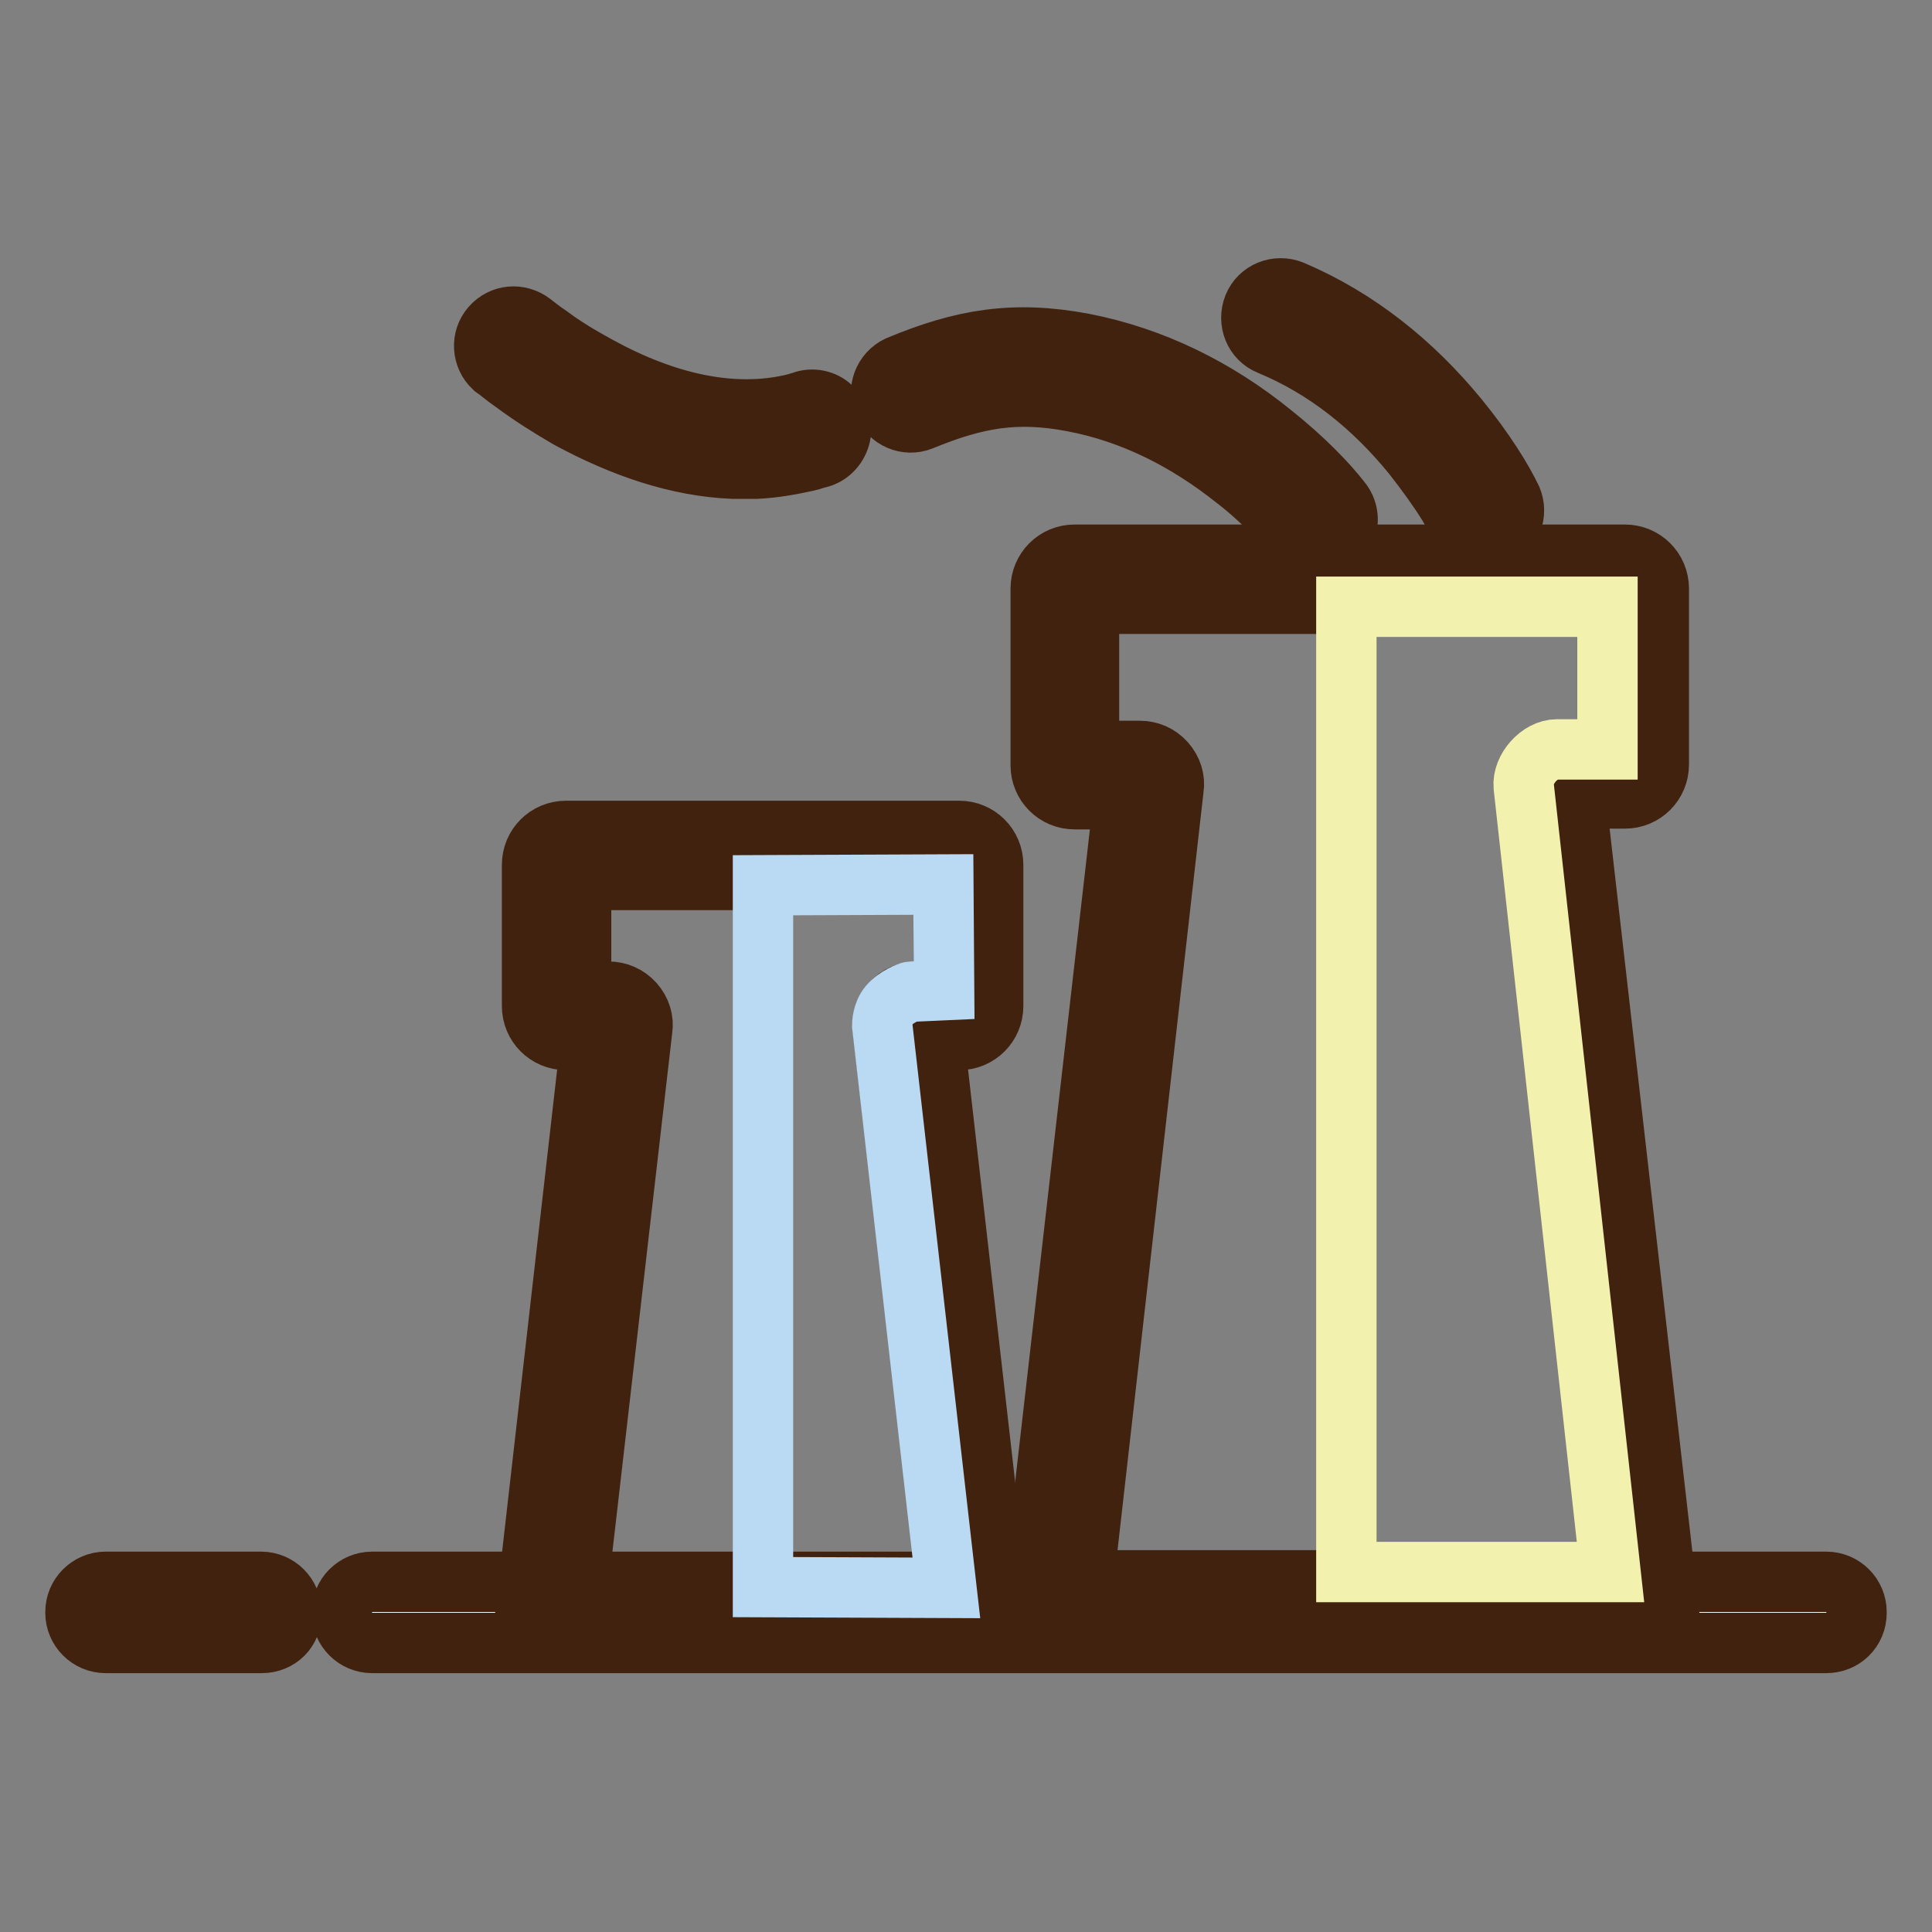
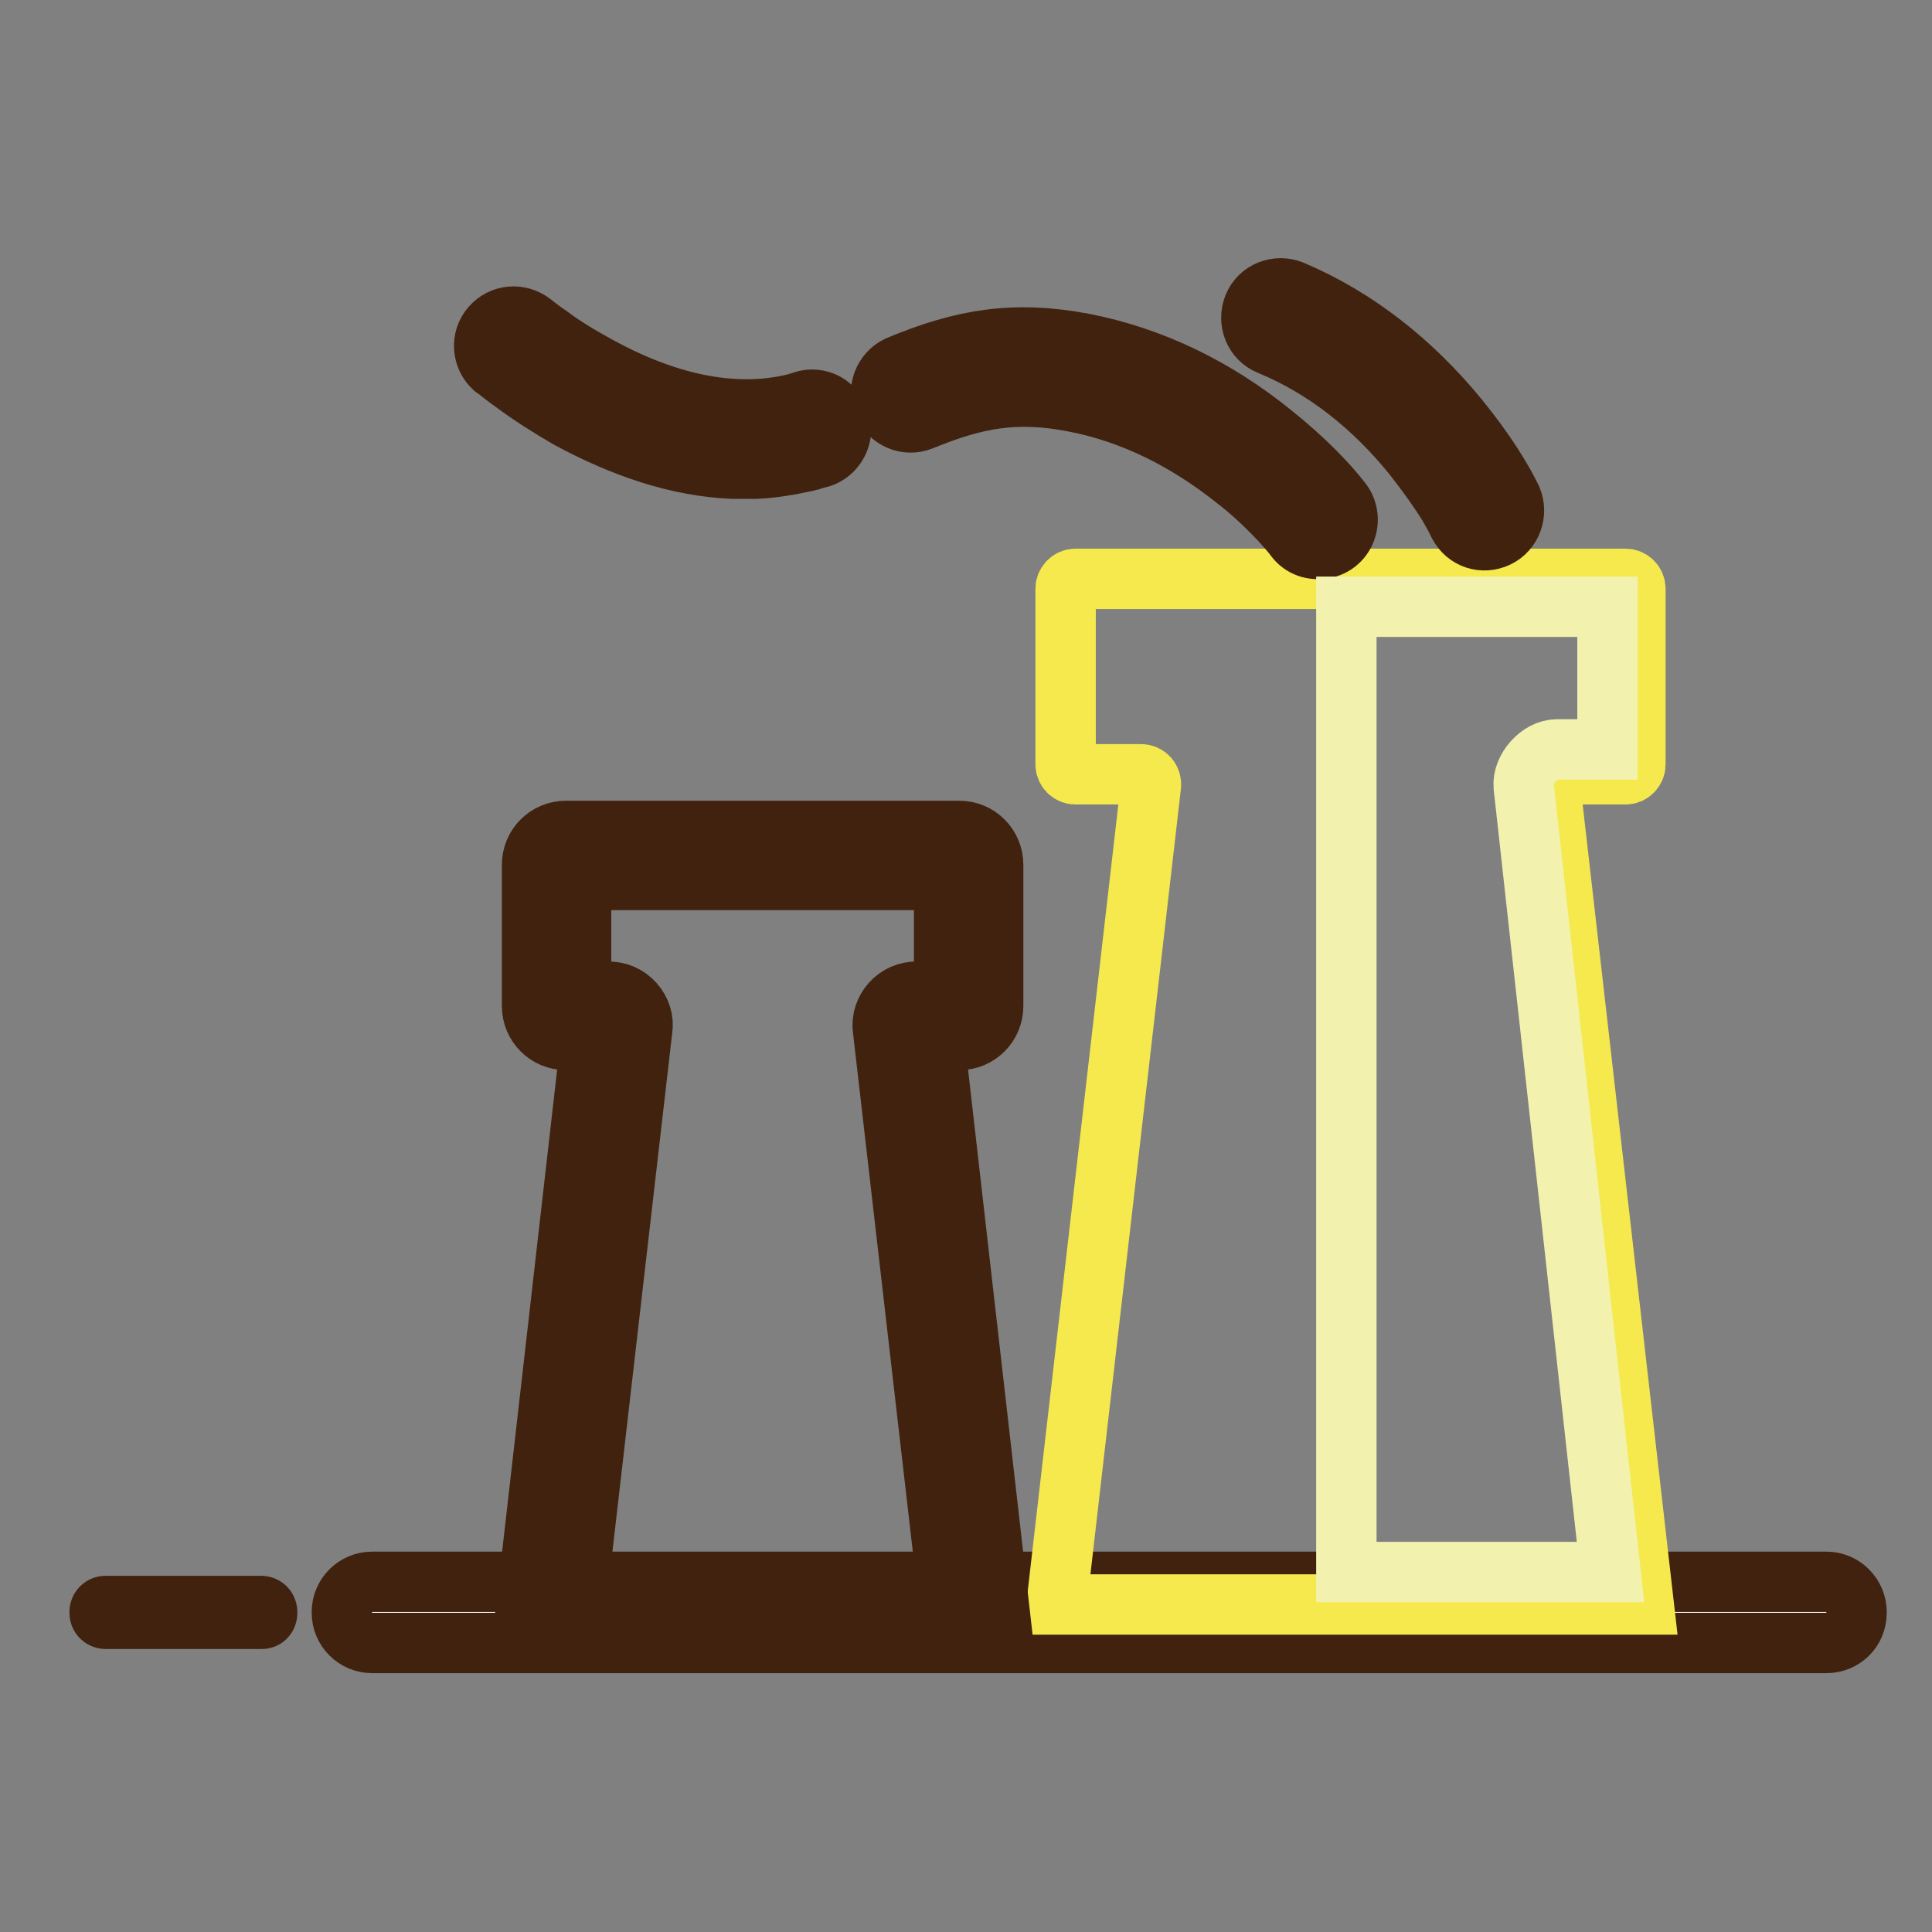
<svg xmlns="http://www.w3.org/2000/svg" version="1.1" x="0px" y="0px" viewBox="0 0 256 256" enable-background="new 0 0 256 256" xml:space="preserve">
  <rect x="0" y="0" width="256" height="256" fill="#808080" stroke="none" />
  <g>
    <path stroke-width="8" fill-opacity="0" stroke="#ffffff" d="M242,214.5H49.3c-0.4,0-0.8-0.3-0.8-0.8v-0.1c0-0.4,0.3-0.8,0.8-0.8H242c0.4,0,0.8,0.3,0.8,0.8v0.1 C242.8,214.2,242.4,214.5,242,214.5L242,214.5z" />
    <path stroke-width="8" fill-opacity="0" stroke="#40220f" d="M242,217.7H49.3c-2.2,0-4-1.8-4-4v-0.1c0-2.2,1.8-4,4-4H242c2.2,0,4,1.8,4,4v0.1 C246,216,244.2,217.7,242,217.7L242,217.7z M34.7,214.5H14c-0.4,0-0.8-0.3-0.8-0.8v-0.1c0-0.4,0.3-0.8,0.8-0.8h20.6 c0.4,0,0.8,0.3,0.8,0.8v0.1C35.4,214.2,35.1,214.5,34.7,214.5z" />
-     <path stroke-width="8" fill-opacity="0" stroke="#40220f" d="M34.7,217.7H14c-2.2,0-4-1.8-4-4v-0.1c0-2.2,1.8-4,4-4h20.6c2.2,0,4,1.8,4,4v0.1 C38.7,216,36.9,217.7,34.7,217.7z" />
    <path stroke-width="8" fill-opacity="0" stroke="#f5e94d" d="M217.8,212.6l-12.4-108.5c-0.1-0.8,0.5-1.5,1.3-1.5h8.7c0.7,0,1.3-0.6,1.3-1.3V78c0-0.7-0.6-1.3-1.3-1.3 h-72.9c-0.7,0-1.3,0.6-1.3,1.3v23.3c0,0.7,0.6,1.3,1.3,1.3h8.7c0.8,0,1.4,0.7,1.3,1.5L140,212.6H217.8z" />
-     <path stroke-width="8" fill-opacity="0" stroke="#40220f" d="M221.4,215.9h-85.1l12.6-110h-6.5c-2.5,0-4.5-2-4.5-4.5V78c0-2.5,2-4.5,4.5-4.5h72.9c2.5,0,4.5,2,4.5,4.5 v23.3c0,2.5-2,4.5-4.5,4.5h-6.5L221.4,215.9z M143.6,209.4h70.5l-12-104.9c-0.2-1.3,0.3-2.6,1.1-3.5c0.9-1,2.1-1.5,3.4-1.5h6.7V80 h-69v19.5h6.7c1.3,0,2.5,0.5,3.4,1.5c0.9,1,1.3,2.3,1.1,3.5L143.6,209.4z" />
-     <path stroke-width="8" fill-opacity="0" stroke="#83b6e2" d="M129.2,214.2l-9-78.2c-0.1-0.8,0.5-1.5,1.3-1.5h5.5c0.7,0,1.3-0.6,1.3-1.3v-18.7c0-0.7-0.6-1.3-1.3-1.3H75 c-0.7,0-1.3,0.6-1.3,1.3v18.7c0,0.7,0.6,1.3,1.3,1.3h5.5c0.8,0,1.4,0.7,1.3,1.5l-9,78.2H129.2z" />
    <path stroke-width="8" fill-opacity="0" stroke="#40220f" d="M132.9,217.5H69.2l9.1-79.7H75c-2.5,0-4.5-2-4.5-4.5v-18.7c0-2.5,2-4.5,4.5-4.5h52.1c2.5,0,4.5,2,4.5,4.5 v18.7c0,2.5-2,4.5-4.5,4.5h-3.3L132.9,217.5z M76.5,211h49.1l-8.6-74.6c-0.2-1.3,0.3-2.6,1.1-3.5c0.9-1,2.1-1.5,3.4-1.5h3.6v-14.8 H77v14.8h3.6c1.3,0,2.5,0.5,3.4,1.5c0.9,1,1.3,2.3,1.1,3.5L76.5,211z M68.2,50.8c-1.3-0.9-2.2-1.7-2.8-2.1 c-1.5-1.4-1.7-3.8-0.3-5.4s3.7-1.8,5.4-0.5c0.4,0.3,1.1,0.9,2.3,1.7c2,1.5,4.2,2.8,6.4,4c8.9,4.9,17.9,7,26.1,5 c0.3-0.1,0.7-0.2,1-0.3c1.3-0.5,2.9-0.2,3.9,0.8c1.1,1,1.5,2.5,1.1,3.9c-0.4,1.4-1.5,2.5-2.9,2.8c-0.5,0.1-0.9,0.3-1.4,0.4 c-2.3,0.5-4.5,0.9-6.8,1h-3.1c-7.3-0.3-14.6-2.8-21.8-6.7C72.9,54,70.5,52.5,68.2,50.8z M187.2,60.3c-5.2-6.4-11.5-11.5-19-14.6 c-2-0.8-2.9-3.1-2.1-5.1c0.8-2,3.1-2.9,5.1-2.1c8.7,3.7,16,9.6,22,16.9c3.6,4.4,5.9,8.2,7.1,10.7c0.8,1.9,0,4.2-1.9,5.1 c-1.9,0.9-4.1,0.2-5.1-1.7c-0.4-0.9-0.9-1.7-1.4-2.6C190.6,64.8,189,62.6,187.2,60.3z M119,48.5c8.6-3.6,15.4-4.7,24.5-3 c9.3,1.8,17.7,6,25,11.9c4.4,3.5,7.5,6.8,9.2,9c0.9,1.1,1.1,2.6,0.6,3.9c-0.5,1.3-1.7,2.3-3.2,2.4c-1.4,0.2-2.8-0.4-3.6-1.6 c-0.6-0.8-1.3-1.5-1.9-2.2c-1.8-1.9-3.8-3.8-5.9-5.4c-6.4-5.1-13.6-8.8-21.6-10.3c-7.4-1.4-12.7-0.5-20,2.5c-2,0.8-4.2-0.2-5-2.1 C116.2,51.7,117.1,49.4,119,48.5L119,48.5z" />
-     <path stroke-width="8" fill-opacity="0" stroke="#bad9f2" d="M101.1,210.3l24.3,0.1l-8.5-74.5c0-0.2,0-1.6,0.9-2.7c0.9-1.1,2.7-1.8,2.9-1.8l4.4-0.2l-0.1-14l-23.9,0.1 L101.1,210.3L101.1,210.3z" />
    <path stroke-width="8" fill-opacity="0" stroke="#f2f2ae" d="M206.3,99.3h6.7l0-18.9h-34.6v127.9h35l-11.5-104.1C201.7,101.9,204,99.3,206.3,99.3z" />
  </g>
</svg>